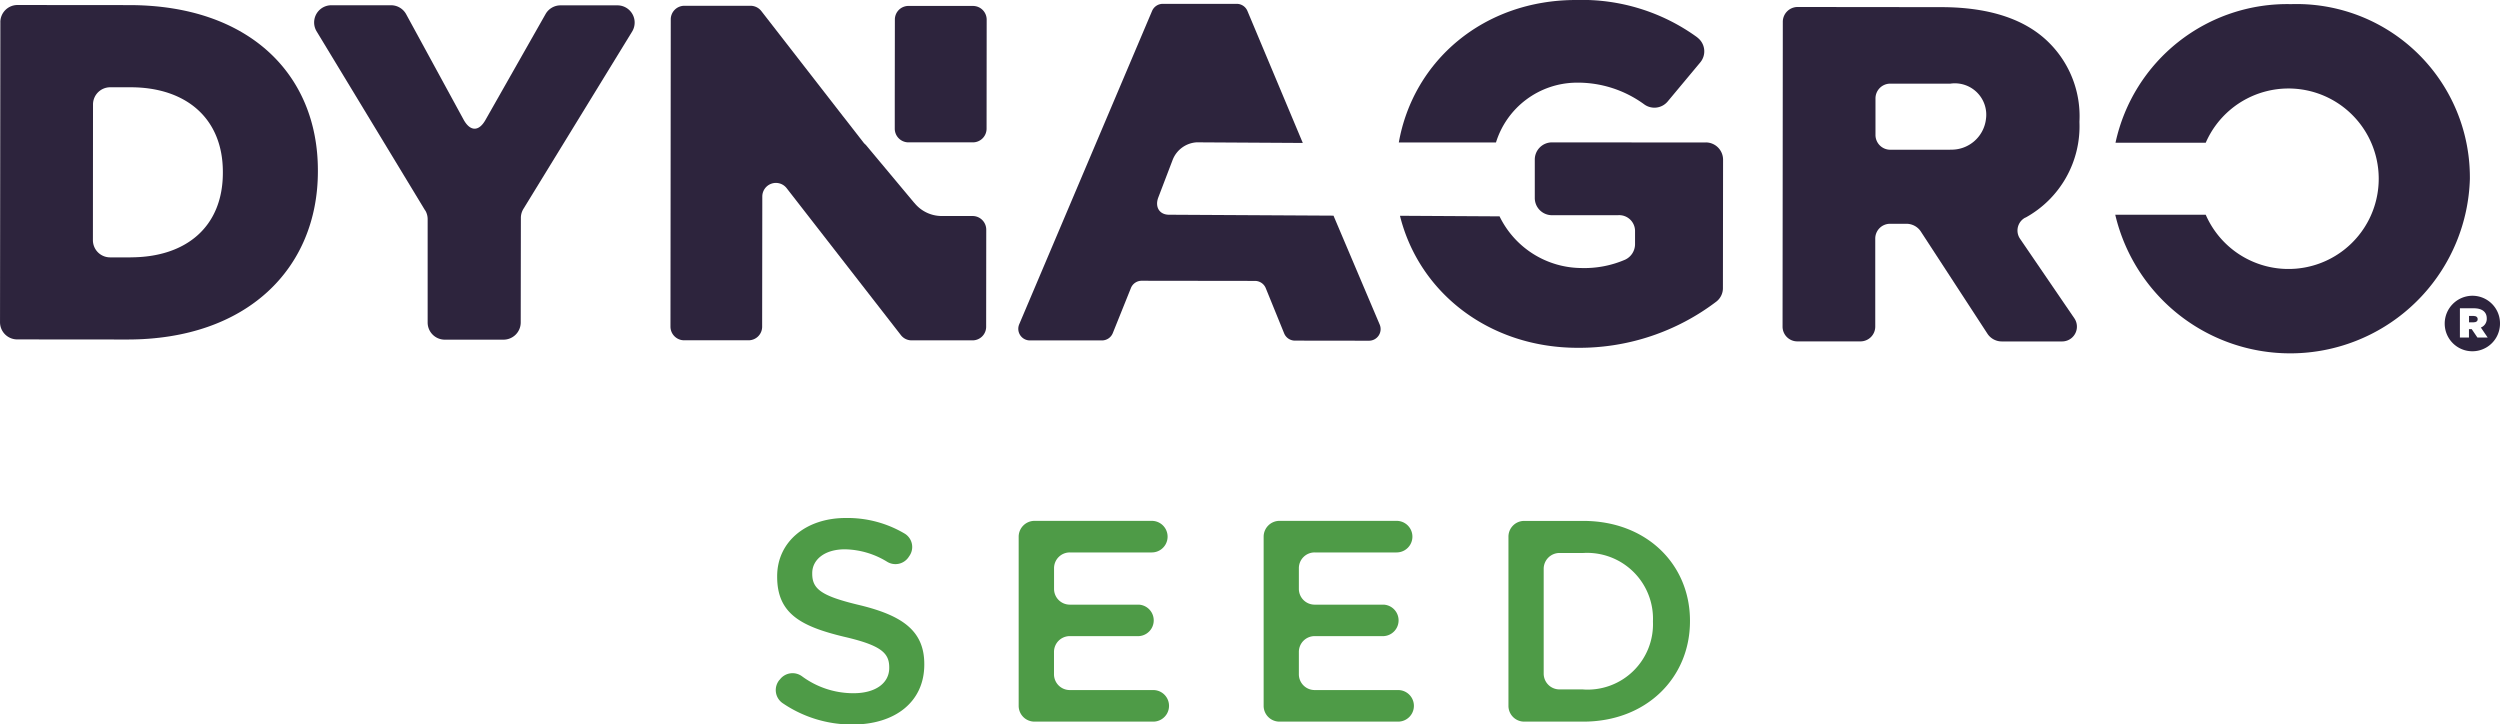
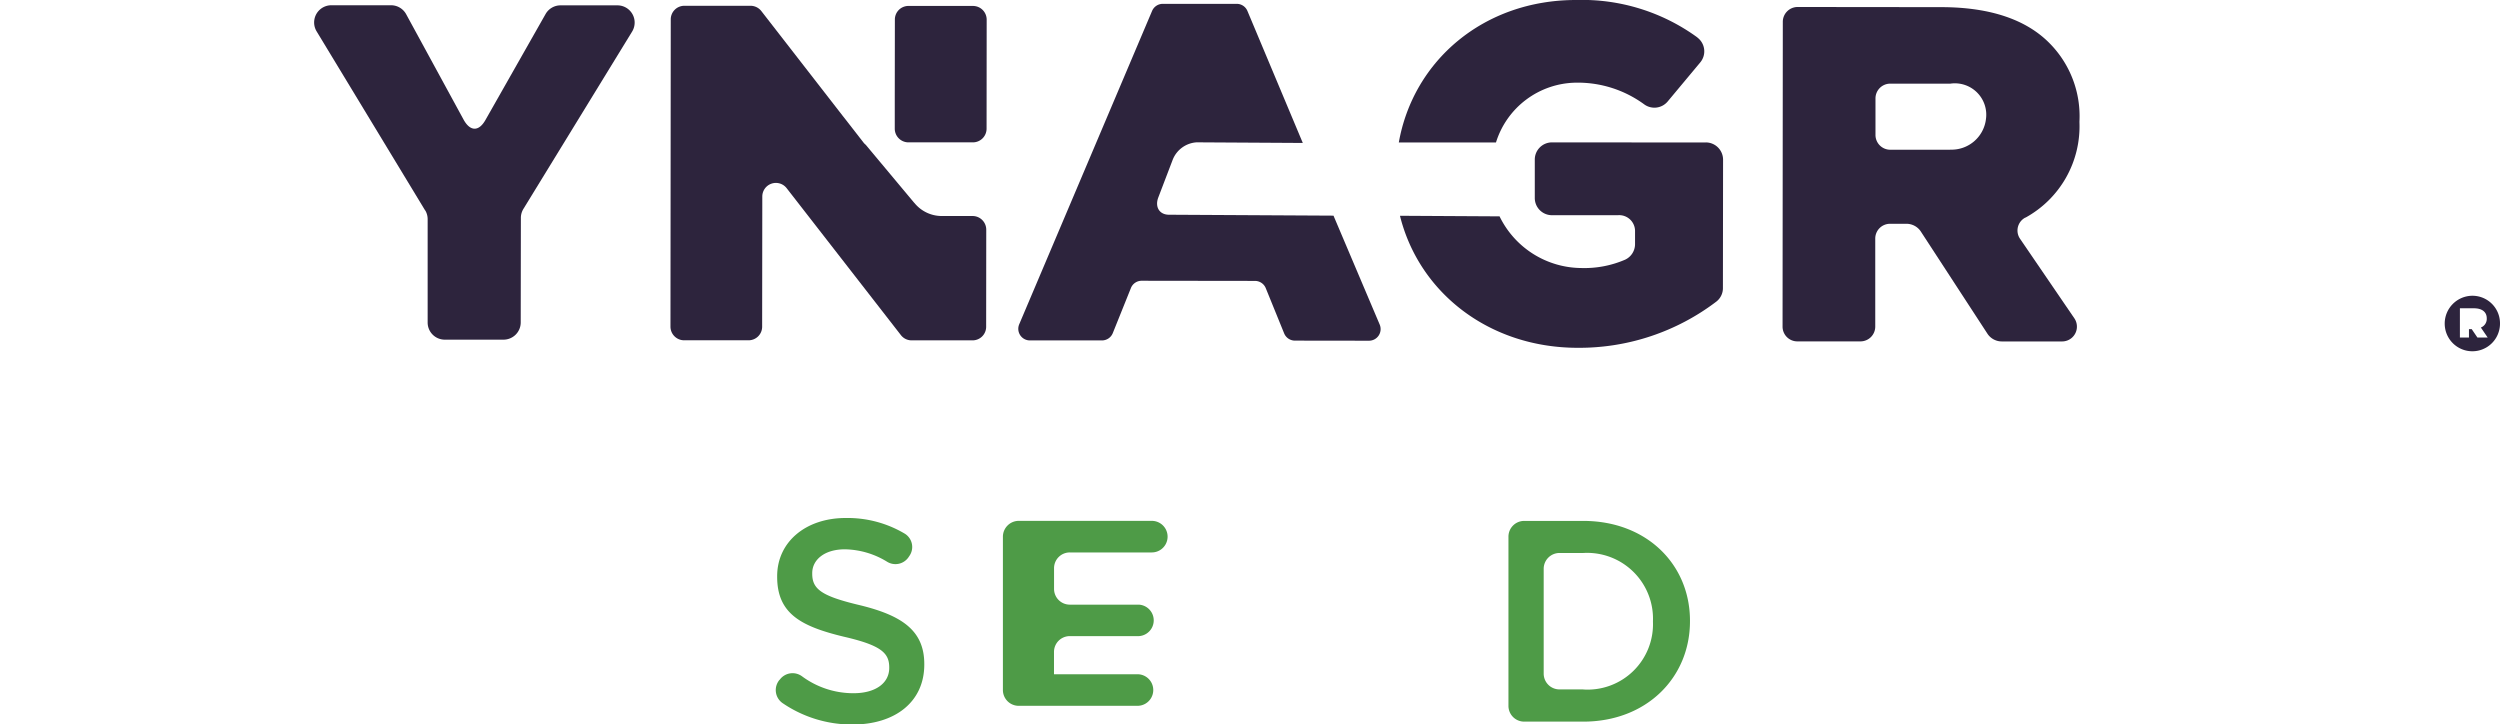
<svg xmlns="http://www.w3.org/2000/svg" id="dynagro" width="182.674" height="52.936" viewBox="0 0 182.674 52.936">
-   <path id="Path_131" data-name="Path 131" d="M192.395,130.464a1.253,1.253,0,0,1,1.257-1.254l8.168.007c8.728.007,13.785,5.04,13.778,12.091v.07c-.007,7.055-5.142,12.281-13.94,12.274l-8.03-.007a1.258,1.258,0,0,1-1.257-1.257l.025-21.925m9.513,17.184c4.054,0,6.741-2.226,6.745-6.171v-.07c0-3.909-2.684-6.181-6.731-6.185h-1.5a1.256,1.256,0,0,0-1.257,1.257l-.007,9.915a1.255,1.255,0,0,0,1.254,1.257h1.5Z" transform="translate(-192.37 -128.844)" fill="#2d243d" />
  <path id="Path_132" data-name="Path 132" d="M265.654,144.257l-7.932-13.088a1.257,1.257,0,0,1,1.074-1.909l4.36,0a1.258,1.258,0,0,1,1.1.641l4.216,7.738c.479.852,1.106.856,1.588,0l4.392-7.738a1.256,1.256,0,0,1,1.1-.634l4.152,0a1.259,1.259,0,0,1,1.071,1.916l-7.946,12.961a1.259,1.259,0,0,0-.183.655l-.011,7.639a1.258,1.258,0,0,1-1.257,1.257l-4.29,0a1.253,1.253,0,0,1-1.254-1.257l0-7.537a1.249,1.249,0,0,0-.176-.652" transform="translate(-234.586 -128.876)" fill="#2d243d" />
  <path id="Path_133" data-name="Path 133" d="M353.611,247.463l.063-.077a1.162,1.162,0,0,1,1.564-.187,6.308,6.308,0,0,0,3.783,1.243c1.592,0,2.6-.733,2.6-1.846v-.042c0-1.046-.585-1.613-3.311-2.24-3.121-.754-4.878-1.676-4.878-4.378v-.042c0-2.515,2.1-4.255,5-4.255a8.176,8.176,0,0,1,4.336,1.152,1.143,1.143,0,0,1,.313,1.638l-.067.1a1.158,1.158,0,0,1-1.532.317,6.071,6.071,0,0,0-3.1-.919c-1.507,0-2.388.775-2.388,1.74v.042c0,1.131.673,1.634,3.476,2.3,3.1.754,4.712,1.867,4.712,4.3v.042c0,2.744-2.159,4.378-5.237,4.378a8.981,8.981,0,0,1-5.128-1.571,1.159,1.159,0,0,1-.215-1.691" transform="translate(-296.645 -197.789)" fill="#4e9b47" />
-   <path id="Path_134" data-name="Path 134" d="M404.875,236.23h8.569a1.153,1.153,0,1,1,0,2.307h-5.991a1.15,1.15,0,0,0-1.152,1.152V241.2a1.15,1.15,0,0,0,1.152,1.152H412.5a1.152,1.152,0,0,1,0,2.3h-5.051a1.153,1.153,0,0,0-1.152,1.155v1.631a1.153,1.153,0,0,0,1.152,1.155h6.1a1.153,1.153,0,0,1,0,2.307h-8.678a1.154,1.154,0,0,1-1.155-1.155V237.385a1.16,1.16,0,0,1,1.155-1.155" transform="translate(-329.282 -198.171)" fill="#4e9b47" />
-   <path id="Path_135" data-name="Path 135" d="M455.675,236.23h8.566a1.153,1.153,0,1,1,0,2.307H458.25a1.15,1.15,0,0,0-1.152,1.152V241.2a1.15,1.15,0,0,0,1.152,1.152H463.3a1.152,1.152,0,0,1,0,2.3H458.25a1.153,1.153,0,0,0-1.152,1.155v1.631a1.153,1.153,0,0,0,1.152,1.155h6.1a1.153,1.153,0,1,1,0,2.307h-8.671a1.154,1.154,0,0,1-1.155-1.155V237.385a1.158,1.158,0,0,1,1.155-1.155" transform="translate(-362.19 -198.171)" fill="#4e9b47" />
+   <path id="Path_134" data-name="Path 134" d="M404.875,236.23h8.569a1.153,1.153,0,1,1,0,2.307h-5.991a1.15,1.15,0,0,0-1.152,1.152V241.2a1.15,1.15,0,0,0,1.152,1.152H412.5a1.152,1.152,0,0,1,0,2.3h-5.051a1.153,1.153,0,0,0-1.152,1.155v1.631h6.1a1.153,1.153,0,0,1,0,2.307h-8.678a1.154,1.154,0,0,1-1.155-1.155V237.385a1.16,1.16,0,0,1,1.155-1.155" transform="translate(-329.282 -198.171)" fill="#4e9b47" />
  <path id="Path_136" data-name="Path 136" d="M505.32,237.392a1.15,1.15,0,0,1,1.152-1.152h4.318c4.61,0,7.794,3.163,7.794,7.291v.042c0,4.128-3.184,7.333-7.794,7.333h-4.318a1.15,1.15,0,0,1-1.152-1.152V237.392m5.47,11.165a4.78,4.78,0,0,0,5.089-4.945v-.042a4.812,4.812,0,0,0-5.089-4.987h-1.74a1.156,1.156,0,0,0-1.155,1.155V247.4a1.153,1.153,0,0,0,1.155,1.152h1.74Z" transform="translate(-395.098 -198.177)" fill="#4e9b47" />
  <path id="Path_137" data-name="Path 137" d="M426.647,144.439l-12.017-.067c-.7,0-1.046-.571-.778-1.268l1.057-2.768a2.017,2.017,0,0,1,1.74-1.254l7.759.046-4.047-9.647a.846.846,0,0,0-.782-.518l-5.4,0a.852.852,0,0,0-.782.514l-9.71,22.9a.848.848,0,0,0,.782,1.18l5.265,0a.854.854,0,0,0,.789-.532l1.324-3.293a.845.845,0,0,1,.789-.535l8.28.011a.852.852,0,0,1,.785.528l1.345,3.307a.851.851,0,0,0,.789.528l5.41.007a.849.849,0,0,0,.782-1.18l-3.378-7.963" transform="translate(-329.213 -128.682)" fill="#2d243d" />
-   <path id="Path_138" data-name="Path 138" d="M704.949,193.72H704.6v.465h.335c.2,0,.3-.092.3-.232s-.1-.232-.289-.232" transform="translate(-524.19 -170.633)" fill="#2d243d" />
  <path id="Path_139" data-name="Path 139" d="M701.578,189.53a2.032,2.032,0,0,0-2.018,2.032v.011a2.02,2.02,0,1,0,4.04-.014v-.011a2.014,2.014,0,0,0-2.022-2.018m.373,3.054-.419-.616h-.2v.616h-.662v-2.138h1.032c.556,0,.93.247.93.733a.68.68,0,0,1-.43.673l.5.733Z" transform="translate(-520.926 -167.919)" fill="#2d243d" />
  <path id="Path_140" data-name="Path 140" d="M505.151,157.717l-11.239-.007a1.256,1.256,0,0,0-1.257,1.257l0,2.807a1.256,1.256,0,0,0,1.257,1.257l4.815,0a1.159,1.159,0,0,1,1.254,1.141v.965a1.254,1.254,0,0,1-.719,1.141,7.51,7.51,0,0,1-3.194.613,6.7,6.7,0,0,1-5.987-3.776l-7.277-.042c1.4,5.642,6.54,9.64,12.979,9.647a16.557,16.557,0,0,0,10.14-3.378,1.24,1.24,0,0,0,.479-.993l.011-9.372a1.262,1.262,0,0,0-1.257-1.264" transform="translate(-380.509 -147.306)" fill="#2d243d" />
  <path id="Path_141" data-name="Path 141" d="M349.278,143.759l-3.55-4.248a1.431,1.431,0,0,1-.13-.123l-1.4-1.8-.155-.194.007.007-5.949-7.66a1,1,0,0,0-.785-.384l-4.839,0a.992.992,0,0,0-.993.993l-.021,22.449a1,1,0,0,0,.993,1l4.713,0a.992.992,0,0,0,.993-.993l.011-9.513a.994.994,0,0,1,1.779-.609L348.3,153.42a.986.986,0,0,0,.785.384l4.452,0a.992.992,0,0,0,.993-.993l.007-7.093a1,1,0,0,0-.993-1h-2.272a2.573,2.573,0,0,1-1.993-.965" transform="translate(-282.472 -128.934)" fill="#2d243d" />
  <path id="Path_142" data-name="Path 142" d="M383.713,129.394l-4.712,0a.991.991,0,0,0-.993.99L378,136.262v2.1a1,1,0,0,0,1,1h4.709a1,1,0,0,0,1-1l.007-7.967a1,1,0,0,0-1-1" transform="translate(-312.62 -128.96)" fill="#2d243d" />
-   <path id="Path_143" data-name="Path 143" d="M644.09,129.03a12.838,12.838,0,0,0-12.862,10.126h6.593a6.594,6.594,0,1,1,0,5.262H631.21a13.133,13.133,0,0,0,25.912-2.62v-.07a12.662,12.662,0,0,0-13.031-12.7" transform="translate(-476.649 -128.727)" fill="#2d243d" />
  <path id="Path_144" data-name="Path 144" d="M579.924,145.015a7.61,7.61,0,0,0,3.952-6.963v-.07a7.572,7.572,0,0,0-2.163-5.692c-1.638-1.676-4.219-2.659-7.956-2.659l-10.475-.011A1.084,1.084,0,0,0,562.2,130.7l-.018,22.273a1.078,1.078,0,0,0,1.078,1.081l4.614,0a1.081,1.081,0,0,0,1.081-1.081l0-6.431a1.079,1.079,0,0,1,1.081-1.081h1.2a1.256,1.256,0,0,1,1.046.56l4.874,7.477a1.252,1.252,0,0,0,1.046.56l4.406,0a1.082,1.082,0,0,0,.895-1.691l-3.966-5.808a1.066,1.066,0,0,1,.387-1.553m-5.5-4.956h-4.374a1.079,1.079,0,0,1-1.078-1.085l0-2.666a1.078,1.078,0,0,1,1.081-1.078l4.392,0v0a2.294,2.294,0,0,1,2.6,2.585,2.532,2.532,0,0,1-2.624,2.237" transform="translate(-431.931 -129.109)" fill="#2d243d" />
  <path id="Path_145" data-name="Path 145" d="M504.393,130.91a14.32,14.32,0,0,0-8.872-2.74c-6.741,0-11.887,4.42-12.951,10.411h7.1a6.209,6.209,0,0,1,5.871-4.371,8.212,8.212,0,0,1,4.97,1.592,1.263,1.263,0,0,0,1.7-.211l2.388-2.863a1.261,1.261,0,0,0-.215-1.817" transform="translate(-380.36 -128.17)" fill="#2d243d" />
</svg>